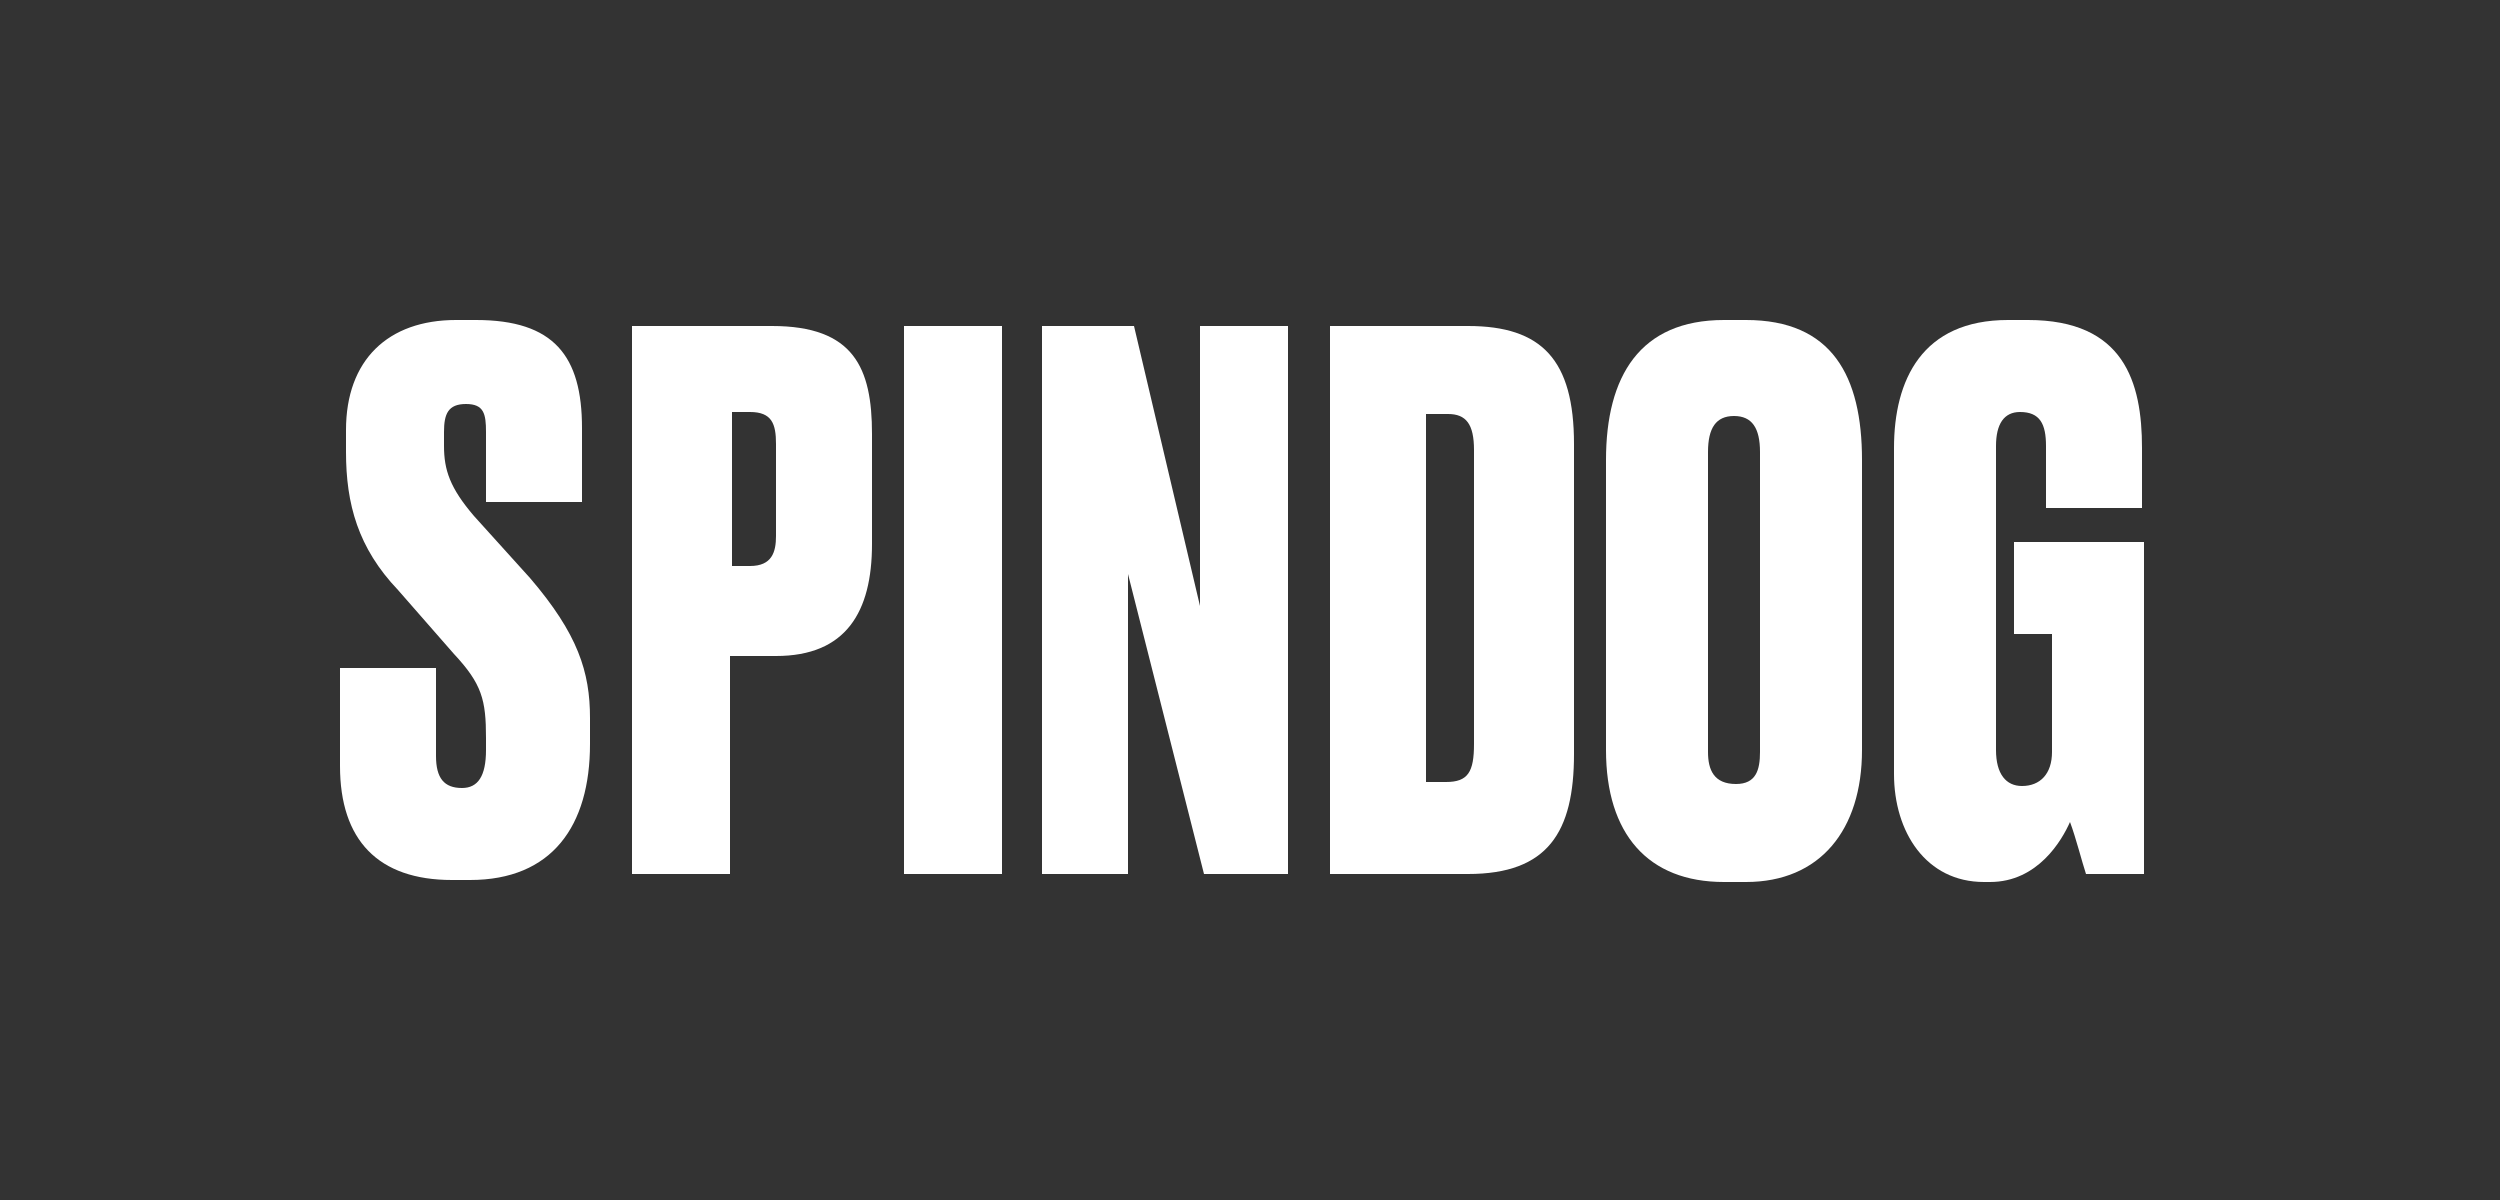
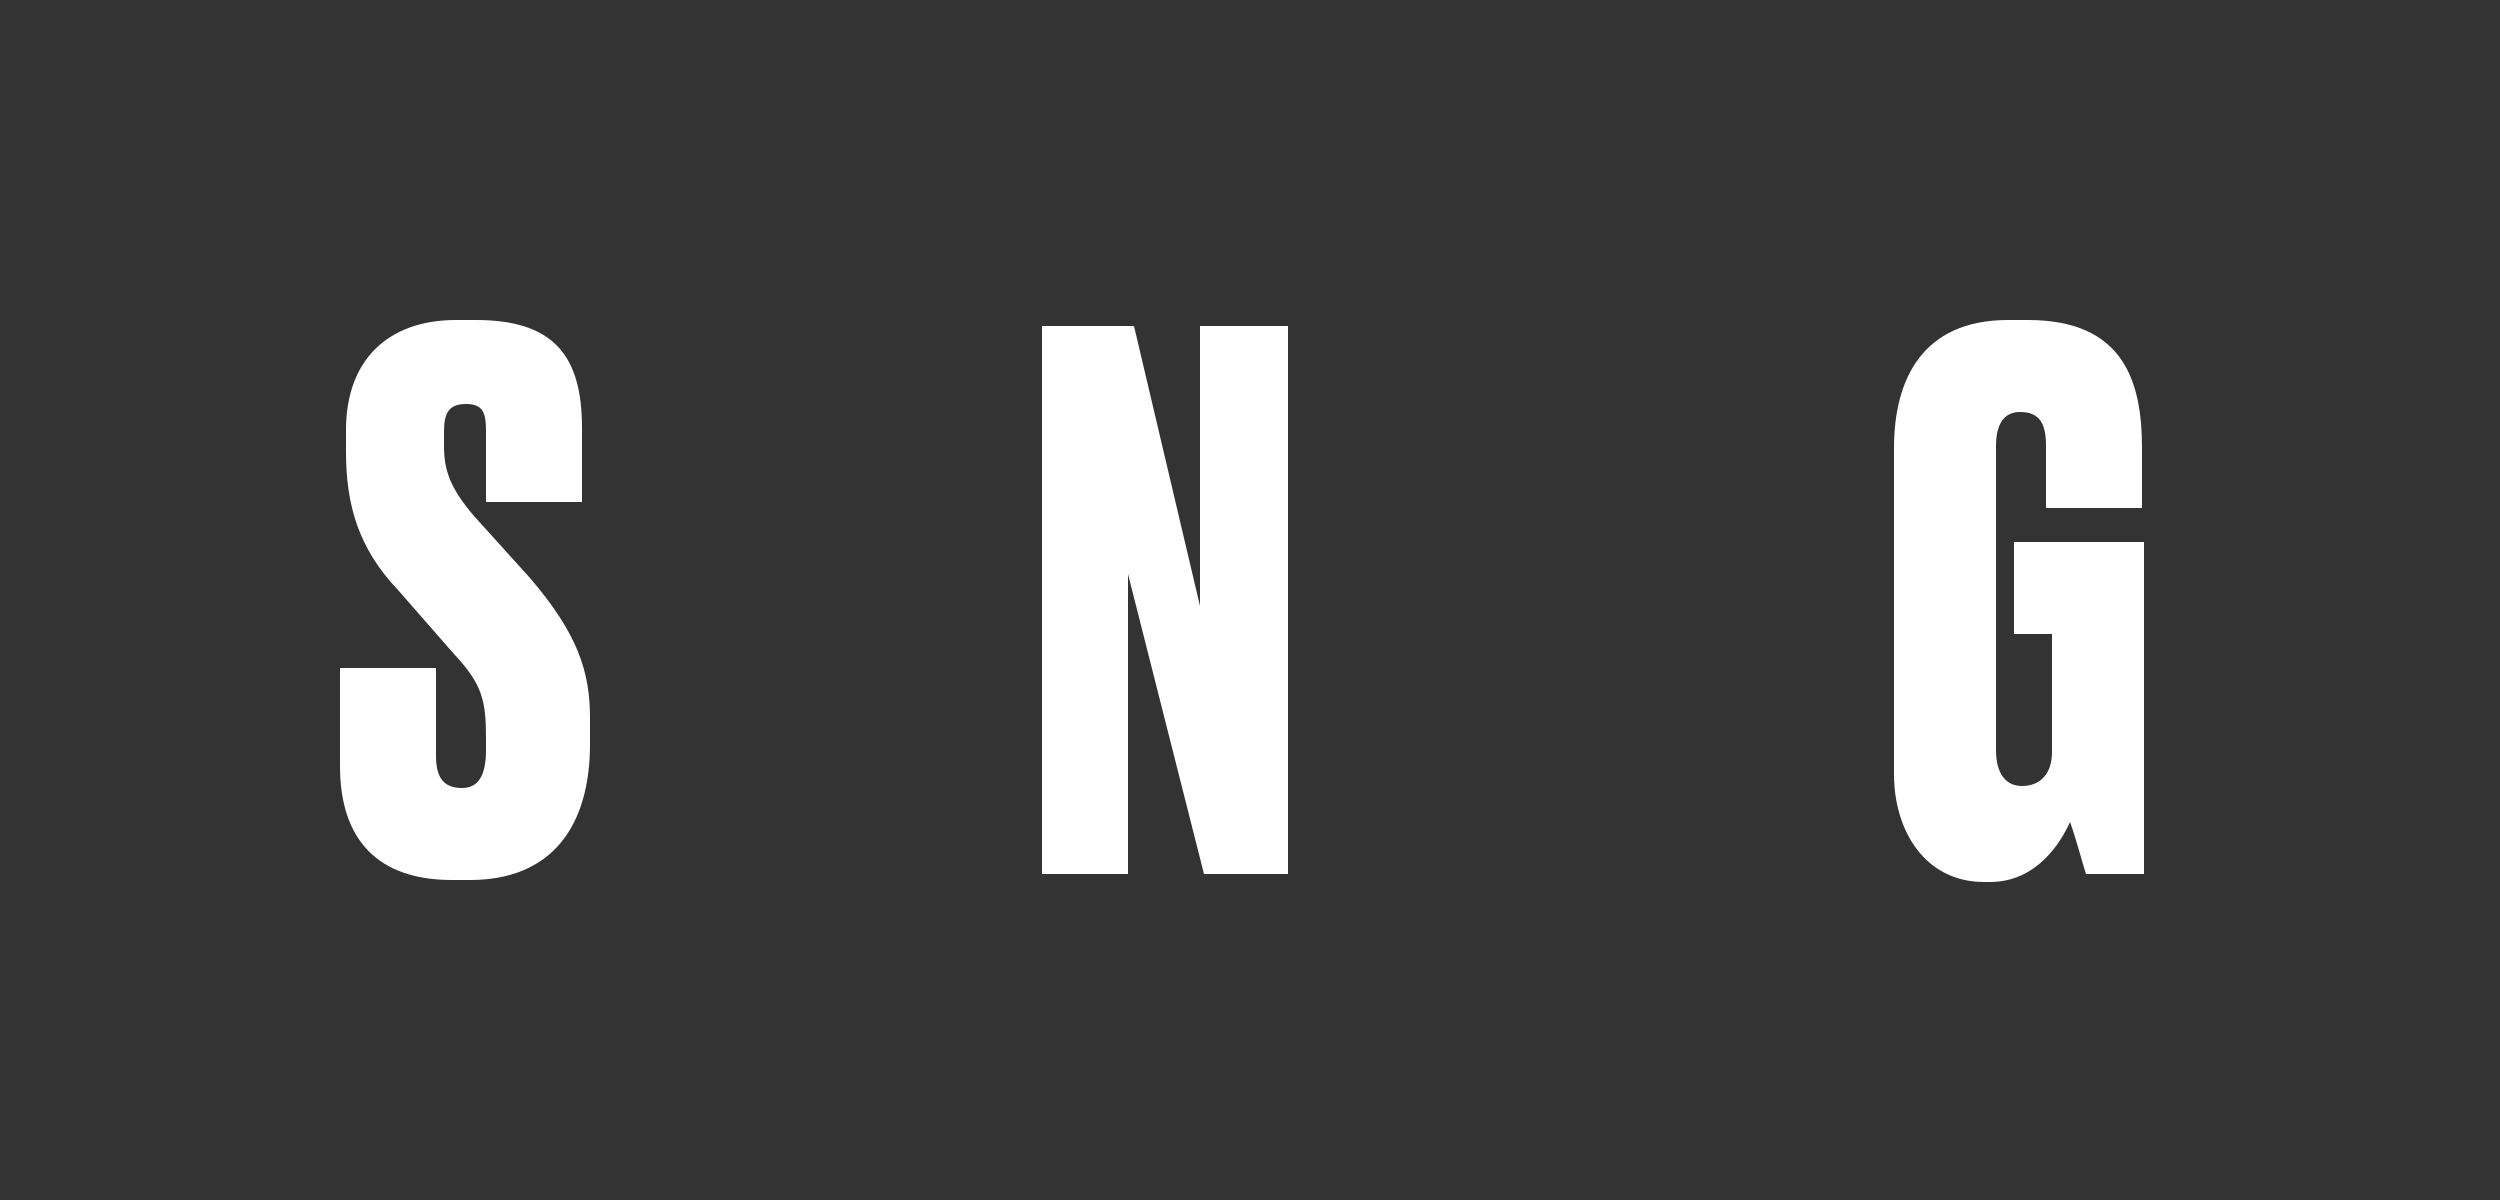
<svg xmlns="http://www.w3.org/2000/svg" version="1.2" viewBox="0 0 125 60" width="125" height="60">
  <rect x="0" y="0" width="125" height="60" fill="#333333" stroke="none" />
  <title>snatch-corners</title>
  <style>
		.s0 { fill: #ffffff } 
	</style>
-   <path fill-rule="evenodd" class="s0" d="m87.3 16c4.3 0 5.8 2.8 5.8 7v14.5c0 4-2.1 6.6-5.8 6.6h-1.1c-3.8 0-5.9-2.4-5.9-6.6v-14.5c0-4.2 1.7-7 5.9-7zm-0.6 4.8c-0.9 0-1.3 0.6-1.3 1.8v15c0 0.9 0.3 1.6 1.4 1.6 1 0 1.2-0.7 1.2-1.6v-15c0-1.2-0.4-1.8-1.3-1.8z" />
  <path class="s0" d="m101.4 16c4.8 0 5.7 3.1 5.7 6.4v3h-4.8v-3.1c0-1.1-0.3-1.7-1.3-1.7-0.8 0-1.2 0.6-1.2 1.7v15.2c0 1.2 0.5 1.8 1.3 1.8 0.9 0 1.5-0.6 1.5-1.7v-5.9h-1.9v-4.6h6.5v16.6h-2.9c-0.2-0.6-0.5-1.8-0.8-2.6-0.4 0.9-1.6 3-4 3h-0.3c-2.9 0-4.5-2.5-4.5-5.4v-16.3c0-3.4 1.4-6.4 5.7-6.4z" />
  <path class="s0" d="m23.8 16c3.9 0 5.3 1.8 5.3 5.4v3.7h-4.8v-3.5c0-0.9-0.1-1.4-1-1.4-0.9 0-1.1 0.5-1.1 1.4v0.7c0 1.2 0.3 2.1 1.5 3.5l2.8 3.1c2.4 2.8 3 4.7 3 7v1.3c0 4.1-1.9 6.8-6 6.8h-0.9c-3.7 0-5.6-2-5.6-5.7v-4.9h4.8v4.4c0 1.1 0.4 1.6 1.3 1.6 0.8 0 1.2-0.6 1.2-1.9v-0.6c0-1.9-0.2-2.7-1.6-4.2l-2.8-3.2c-2-2.1-2.6-4.3-2.6-6.9v-1.1c0-3.5 2.1-5.5 5.5-5.5z" />
-   <path fill-rule="evenodd" class="s0" d="m73.4 16.3c3.7 0 5.3 1.7 5.3 5.9v15.5c0 3.9-1.3 6-5.3 6h-6.9v-27.4zm-2.1 22.8h1c1.1 0 1.4-0.5 1.4-1.9v-14.7c0-1.3-0.4-1.8-1.3-1.8h-1.1z" />
-   <path fill-rule="evenodd" class="s0" d="m38.6 16.3c4.1 0 5 2.1 5 5.4v5.5c0 3.4-1.3 5.6-4.8 5.6h-2.3v10.9h-4.9v-27.4zm-2 12h0.9c1.1 0 1.3-0.7 1.3-1.5v-4.6c0-1-0.2-1.6-1.3-1.6h-0.9z" />
-   <path fill-rule="evenodd" class="s0" d="m50.1 16.3v27.4h-4.9v-27.4z" />
  <path class="s0" d="m60 30.3v-14h4.4v27.4h-4.2l-3.8-15v15h-4.3v-27.4h4.6z" />
</svg>